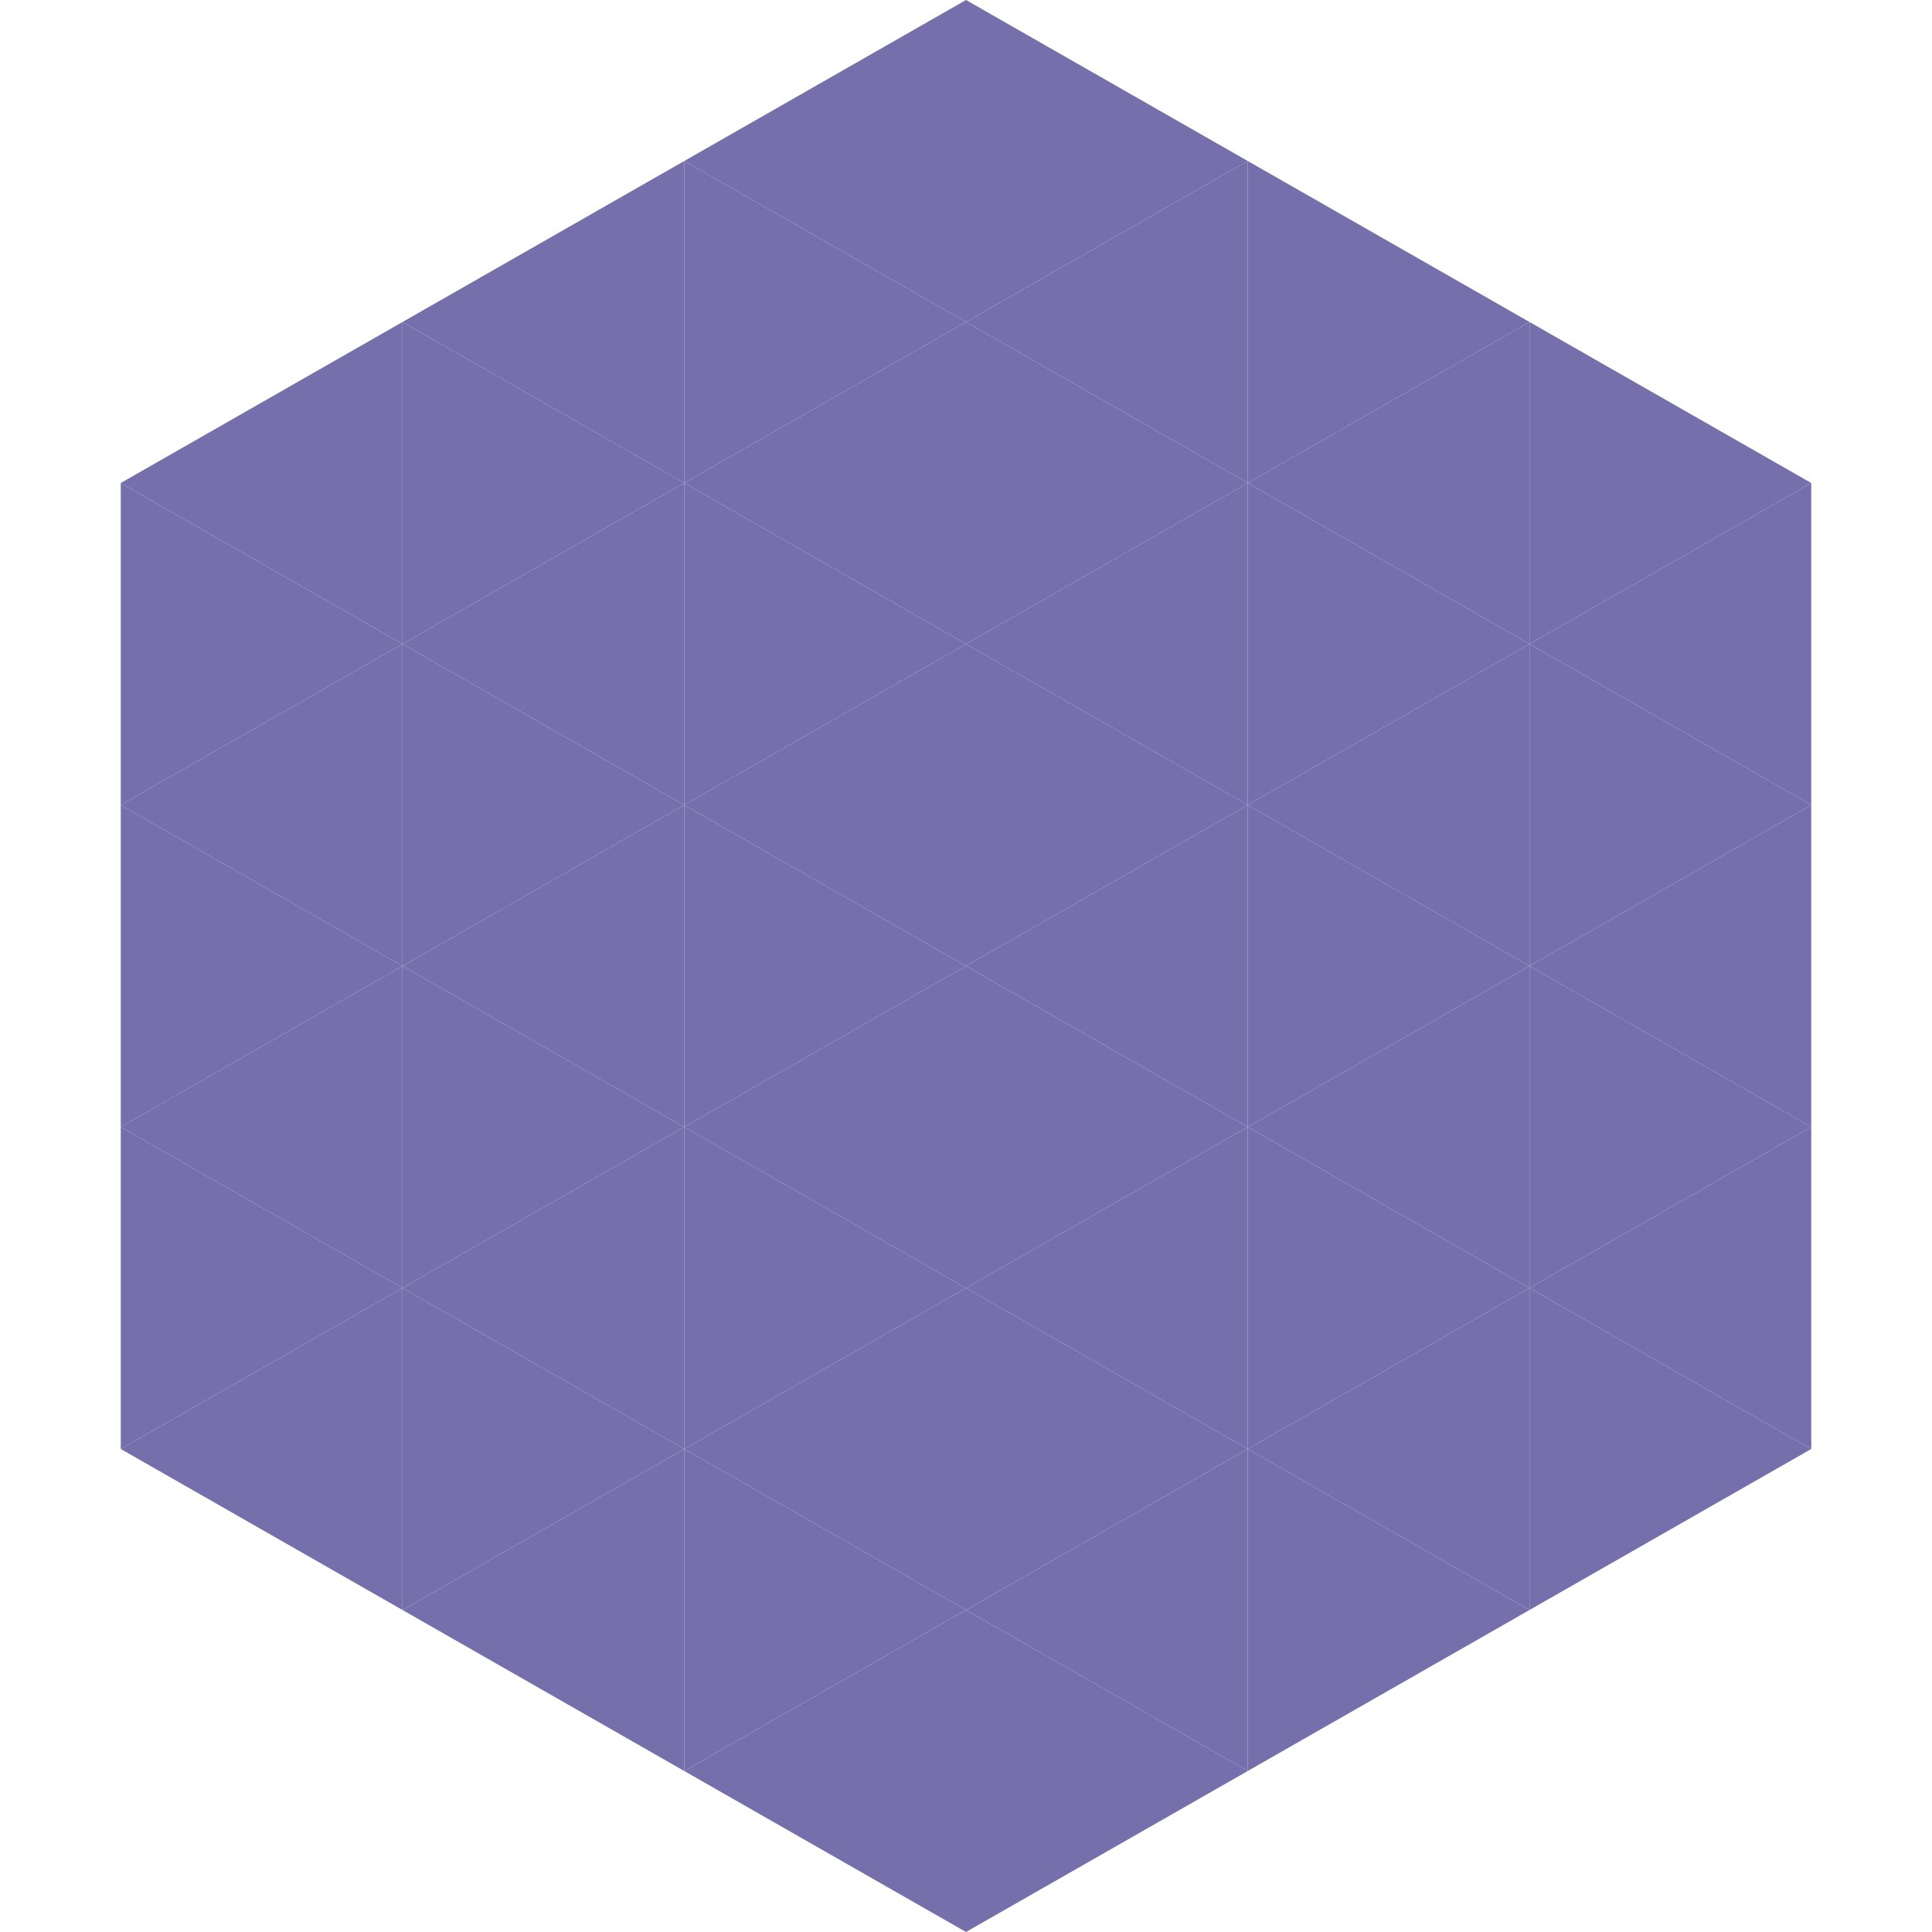
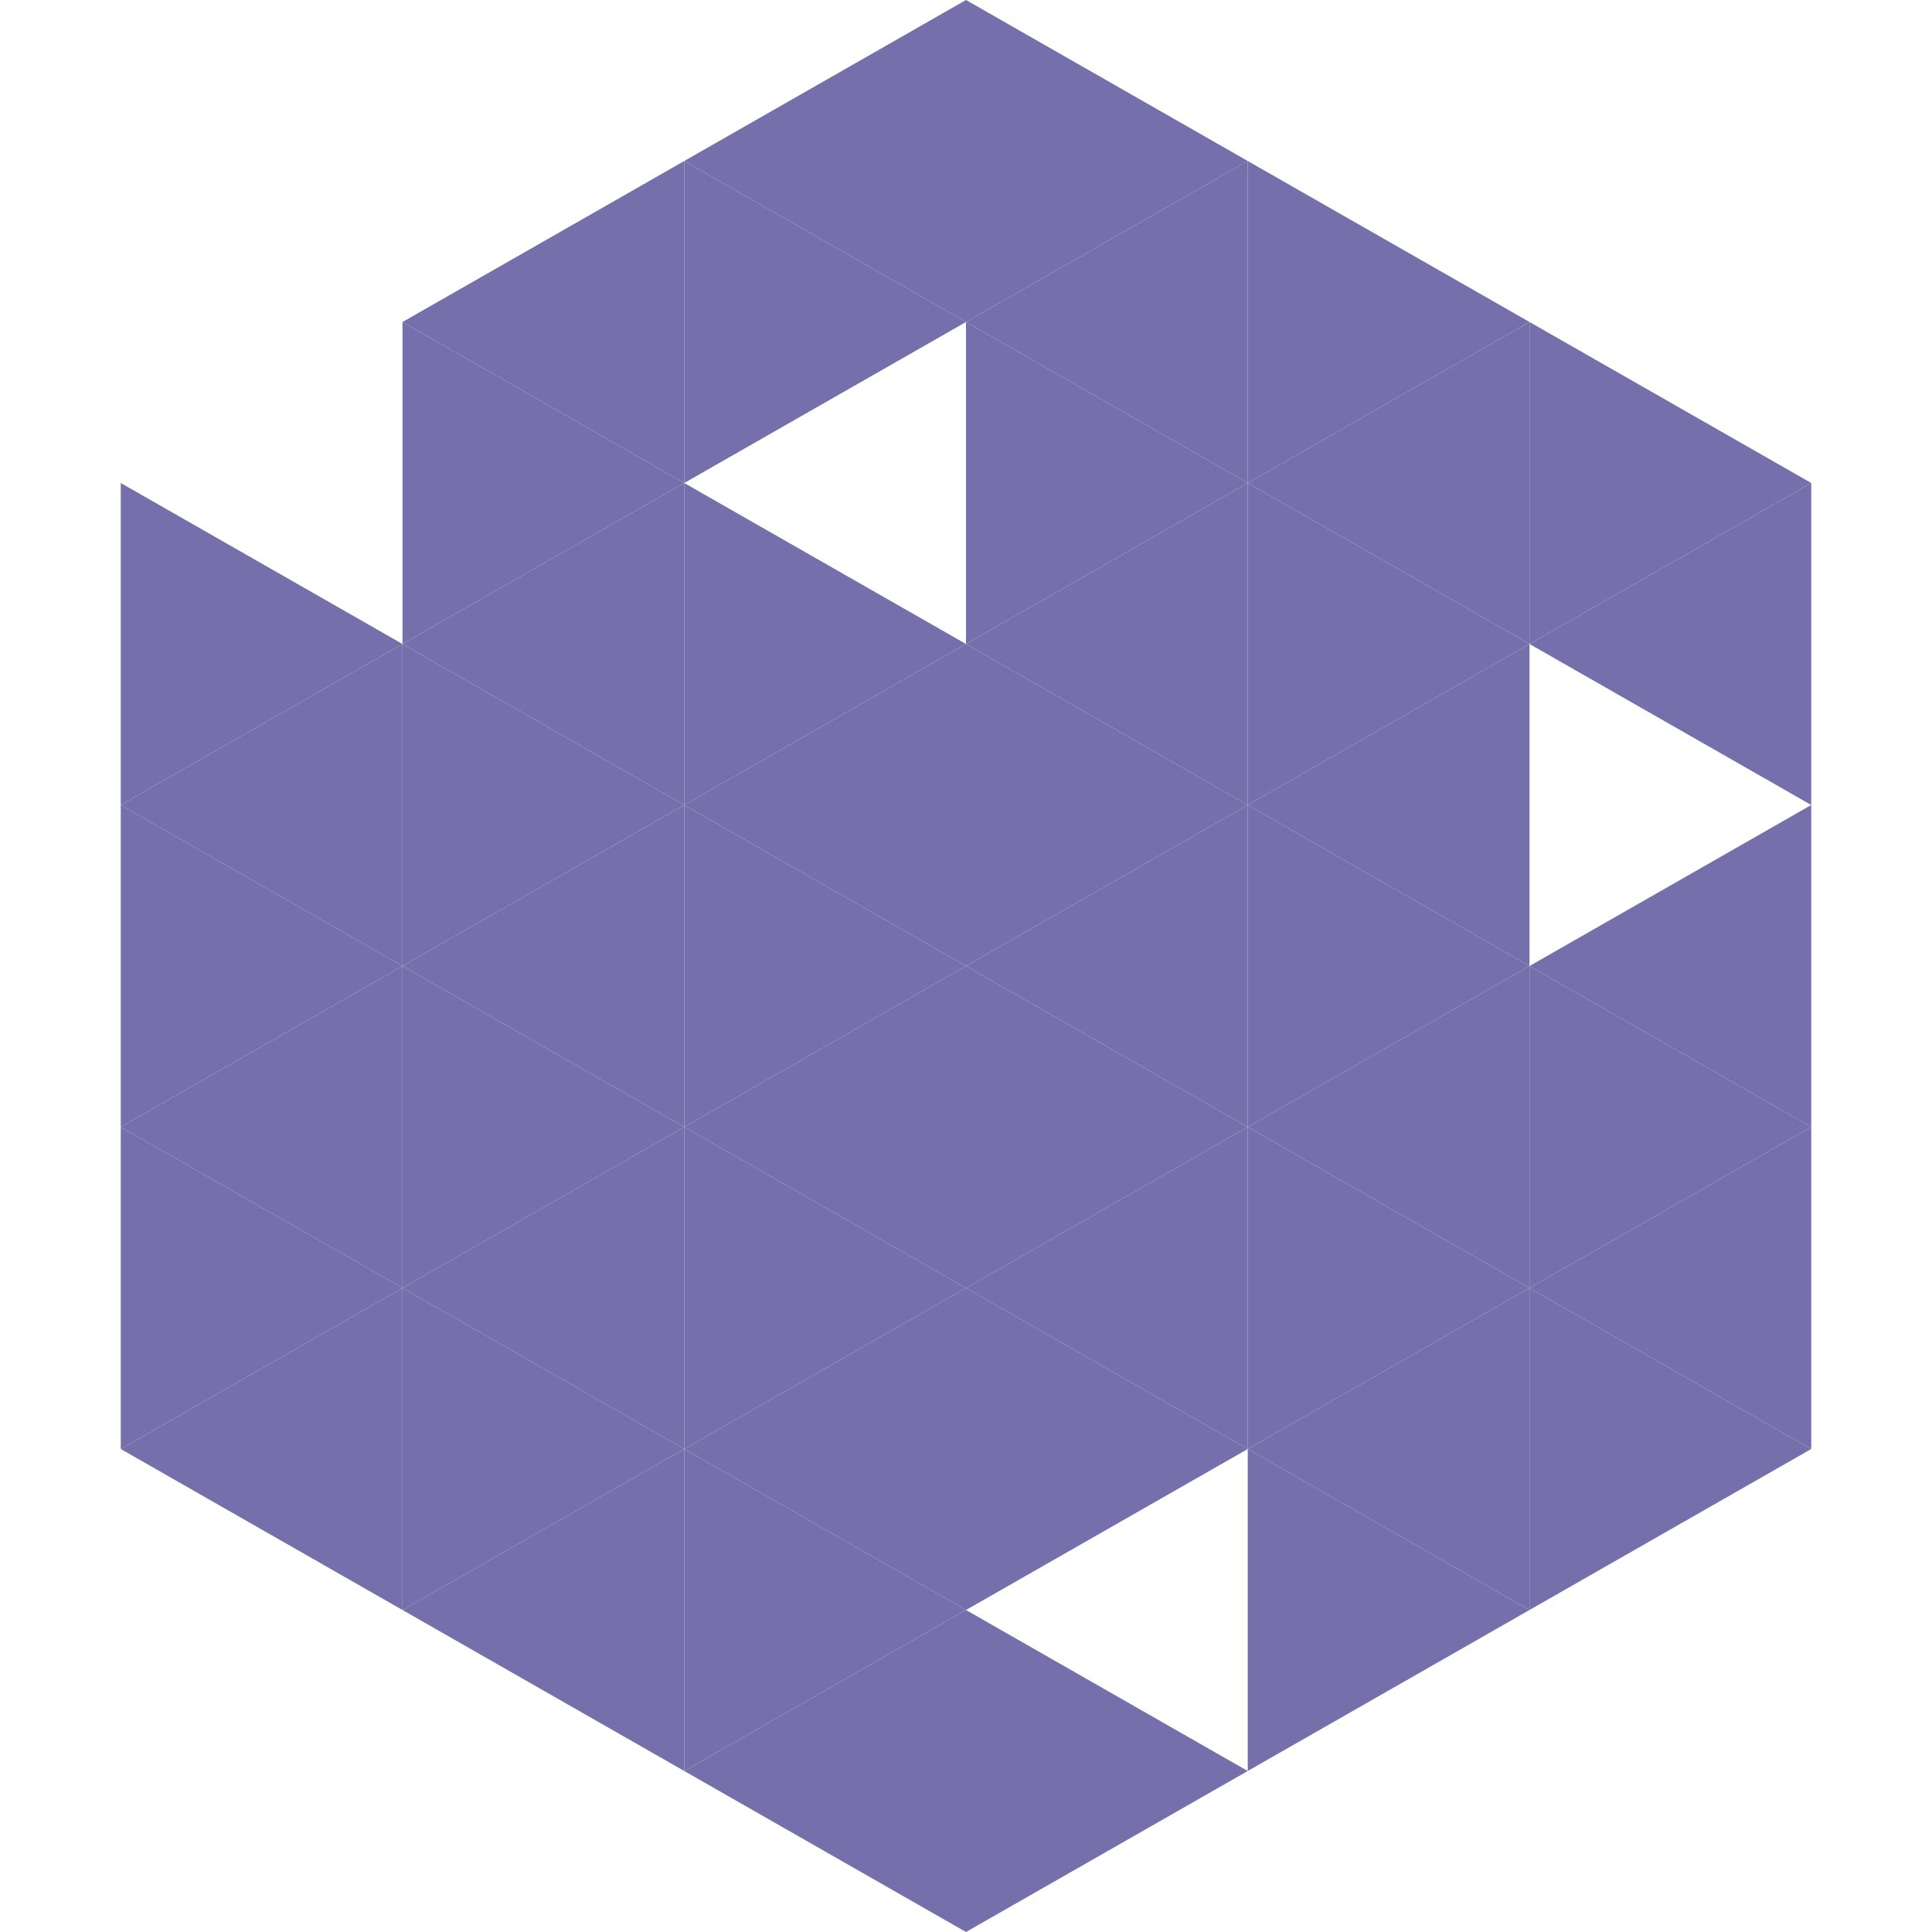
<svg xmlns="http://www.w3.org/2000/svg" width="240" height="240">
-   <polygon points="50,40 15,60 50,80" style="fill:rgb(117,112,172)" />
  <polygon points="190,40 225,60 190,80" style="fill:rgb(117,112,172)" />
  <polygon points="15,60 50,80 15,100" style="fill:rgb(117,112,172)" />
  <polygon points="225,60 190,80 225,100" style="fill:rgb(117,112,172)" />
  <polygon points="50,80 15,100 50,120" style="fill:rgb(117,112,172)" />
-   <polygon points="190,80 225,100 190,120" style="fill:rgb(117,112,172)" />
  <polygon points="15,100 50,120 15,140" style="fill:rgb(117,112,172)" />
  <polygon points="225,100 190,120 225,140" style="fill:rgb(117,112,172)" />
  <polygon points="50,120 15,140 50,160" style="fill:rgb(117,112,172)" />
  <polygon points="190,120 225,140 190,160" style="fill:rgb(117,112,172)" />
  <polygon points="15,140 50,160 15,180" style="fill:rgb(117,112,172)" />
  <polygon points="225,140 190,160 225,180" style="fill:rgb(117,112,172)" />
  <polygon points="50,160 15,180 50,200" style="fill:rgb(117,112,172)" />
  <polygon points="190,160 225,180 190,200" style="fill:rgb(117,112,172)" />
  <polygon points="15,180 50,200 15,220" style="fill:rgb(255,255,255); fill-opacity:0" />
-   <polygon points="225,180 190,200 225,220" style="fill:rgb(255,255,255); fill-opacity:0" />
  <polygon points="50,0 85,20 50,40" style="fill:rgb(255,255,255); fill-opacity:0" />
  <polygon points="190,0 155,20 190,40" style="fill:rgb(255,255,255); fill-opacity:0" />
  <polygon points="85,20 50,40 85,60" style="fill:rgb(117,112,172)" />
  <polygon points="155,20 190,40 155,60" style="fill:rgb(117,112,172)" />
  <polygon points="50,40 85,60 50,80" style="fill:rgb(117,112,172)" />
  <polygon points="190,40 155,60 190,80" style="fill:rgb(117,112,172)" />
  <polygon points="85,60 50,80 85,100" style="fill:rgb(117,112,172)" />
  <polygon points="155,60 190,80 155,100" style="fill:rgb(117,112,172)" />
  <polygon points="50,80 85,100 50,120" style="fill:rgb(117,112,172)" />
  <polygon points="190,80 155,100 190,120" style="fill:rgb(117,112,172)" />
  <polygon points="85,100 50,120 85,140" style="fill:rgb(117,112,172)" />
  <polygon points="155,100 190,120 155,140" style="fill:rgb(117,112,172)" />
  <polygon points="50,120 85,140 50,160" style="fill:rgb(117,112,172)" />
  <polygon points="190,120 155,140 190,160" style="fill:rgb(117,112,172)" />
  <polygon points="85,140 50,160 85,180" style="fill:rgb(117,112,172)" />
  <polygon points="155,140 190,160 155,180" style="fill:rgb(117,112,172)" />
  <polygon points="50,160 85,180 50,200" style="fill:rgb(117,112,172)" />
  <polygon points="190,160 155,180 190,200" style="fill:rgb(117,112,172)" />
  <polygon points="85,180 50,200 85,220" style="fill:rgb(117,112,172)" />
  <polygon points="155,180 190,200 155,220" style="fill:rgb(117,112,172)" />
  <polygon points="120,0 85,20 120,40" style="fill:rgb(117,112,172)" />
  <polygon points="120,0 155,20 120,40" style="fill:rgb(117,112,172)" />
  <polygon points="85,20 120,40 85,60" style="fill:rgb(117,112,172)" />
  <polygon points="155,20 120,40 155,60" style="fill:rgb(117,112,172)" />
-   <polygon points="120,40 85,60 120,80" style="fill:rgb(117,112,172)" />
  <polygon points="120,40 155,60 120,80" style="fill:rgb(117,112,172)" />
  <polygon points="85,60 120,80 85,100" style="fill:rgb(117,112,172)" />
  <polygon points="155,60 120,80 155,100" style="fill:rgb(117,112,172)" />
  <polygon points="120,80 85,100 120,120" style="fill:rgb(117,112,172)" />
  <polygon points="120,80 155,100 120,120" style="fill:rgb(117,112,172)" />
  <polygon points="85,100 120,120 85,140" style="fill:rgb(117,112,172)" />
  <polygon points="155,100 120,120 155,140" style="fill:rgb(117,112,172)" />
  <polygon points="120,120 85,140 120,160" style="fill:rgb(117,112,172)" />
  <polygon points="120,120 155,140 120,160" style="fill:rgb(117,112,172)" />
  <polygon points="85,140 120,160 85,180" style="fill:rgb(117,112,172)" />
  <polygon points="155,140 120,160 155,180" style="fill:rgb(117,112,172)" />
  <polygon points="120,160 85,180 120,200" style="fill:rgb(117,112,172)" />
  <polygon points="120,160 155,180 120,200" style="fill:rgb(117,112,172)" />
  <polygon points="85,180 120,200 85,220" style="fill:rgb(117,112,172)" />
-   <polygon points="155,180 120,200 155,220" style="fill:rgb(117,112,172)" />
  <polygon points="120,200 85,220 120,240" style="fill:rgb(117,112,172)" />
  <polygon points="120,200 155,220 120,240" style="fill:rgb(117,112,172)" />
  <polygon points="85,220 120,240 85,260" style="fill:rgb(255,255,255); fill-opacity:0" />
  <polygon points="155,220 120,240 155,260" style="fill:rgb(255,255,255); fill-opacity:0" />
</svg>